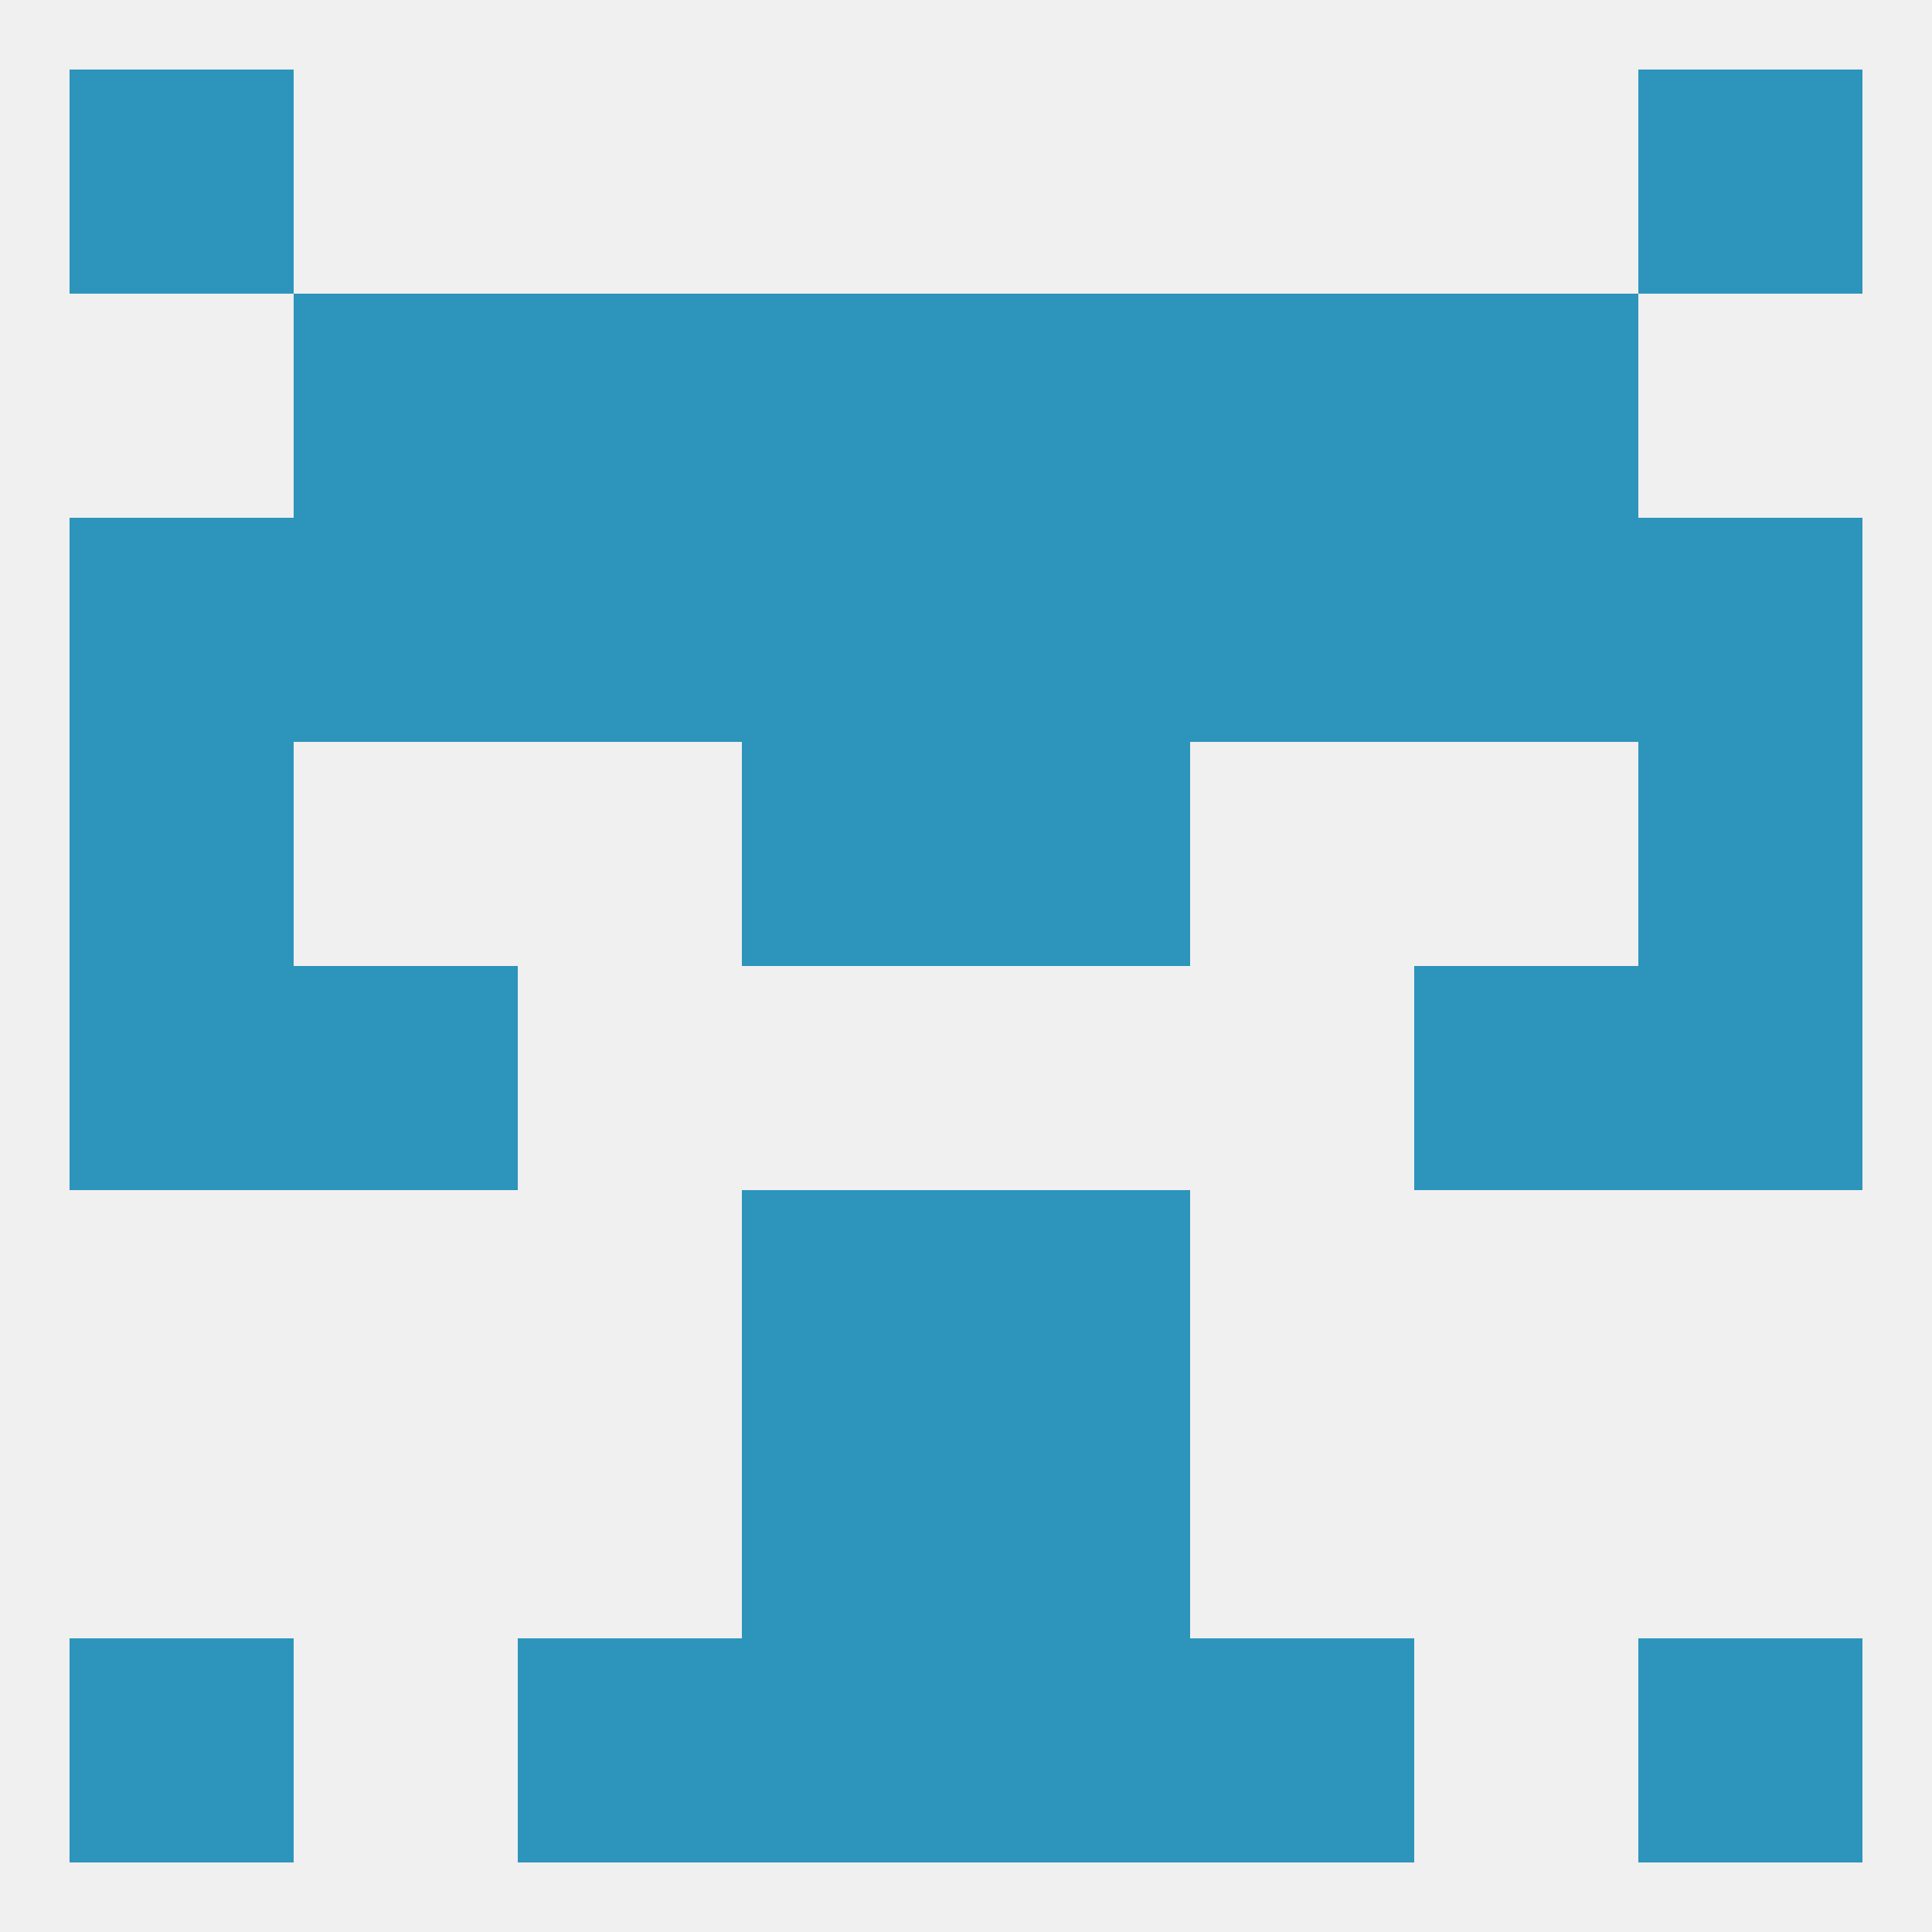
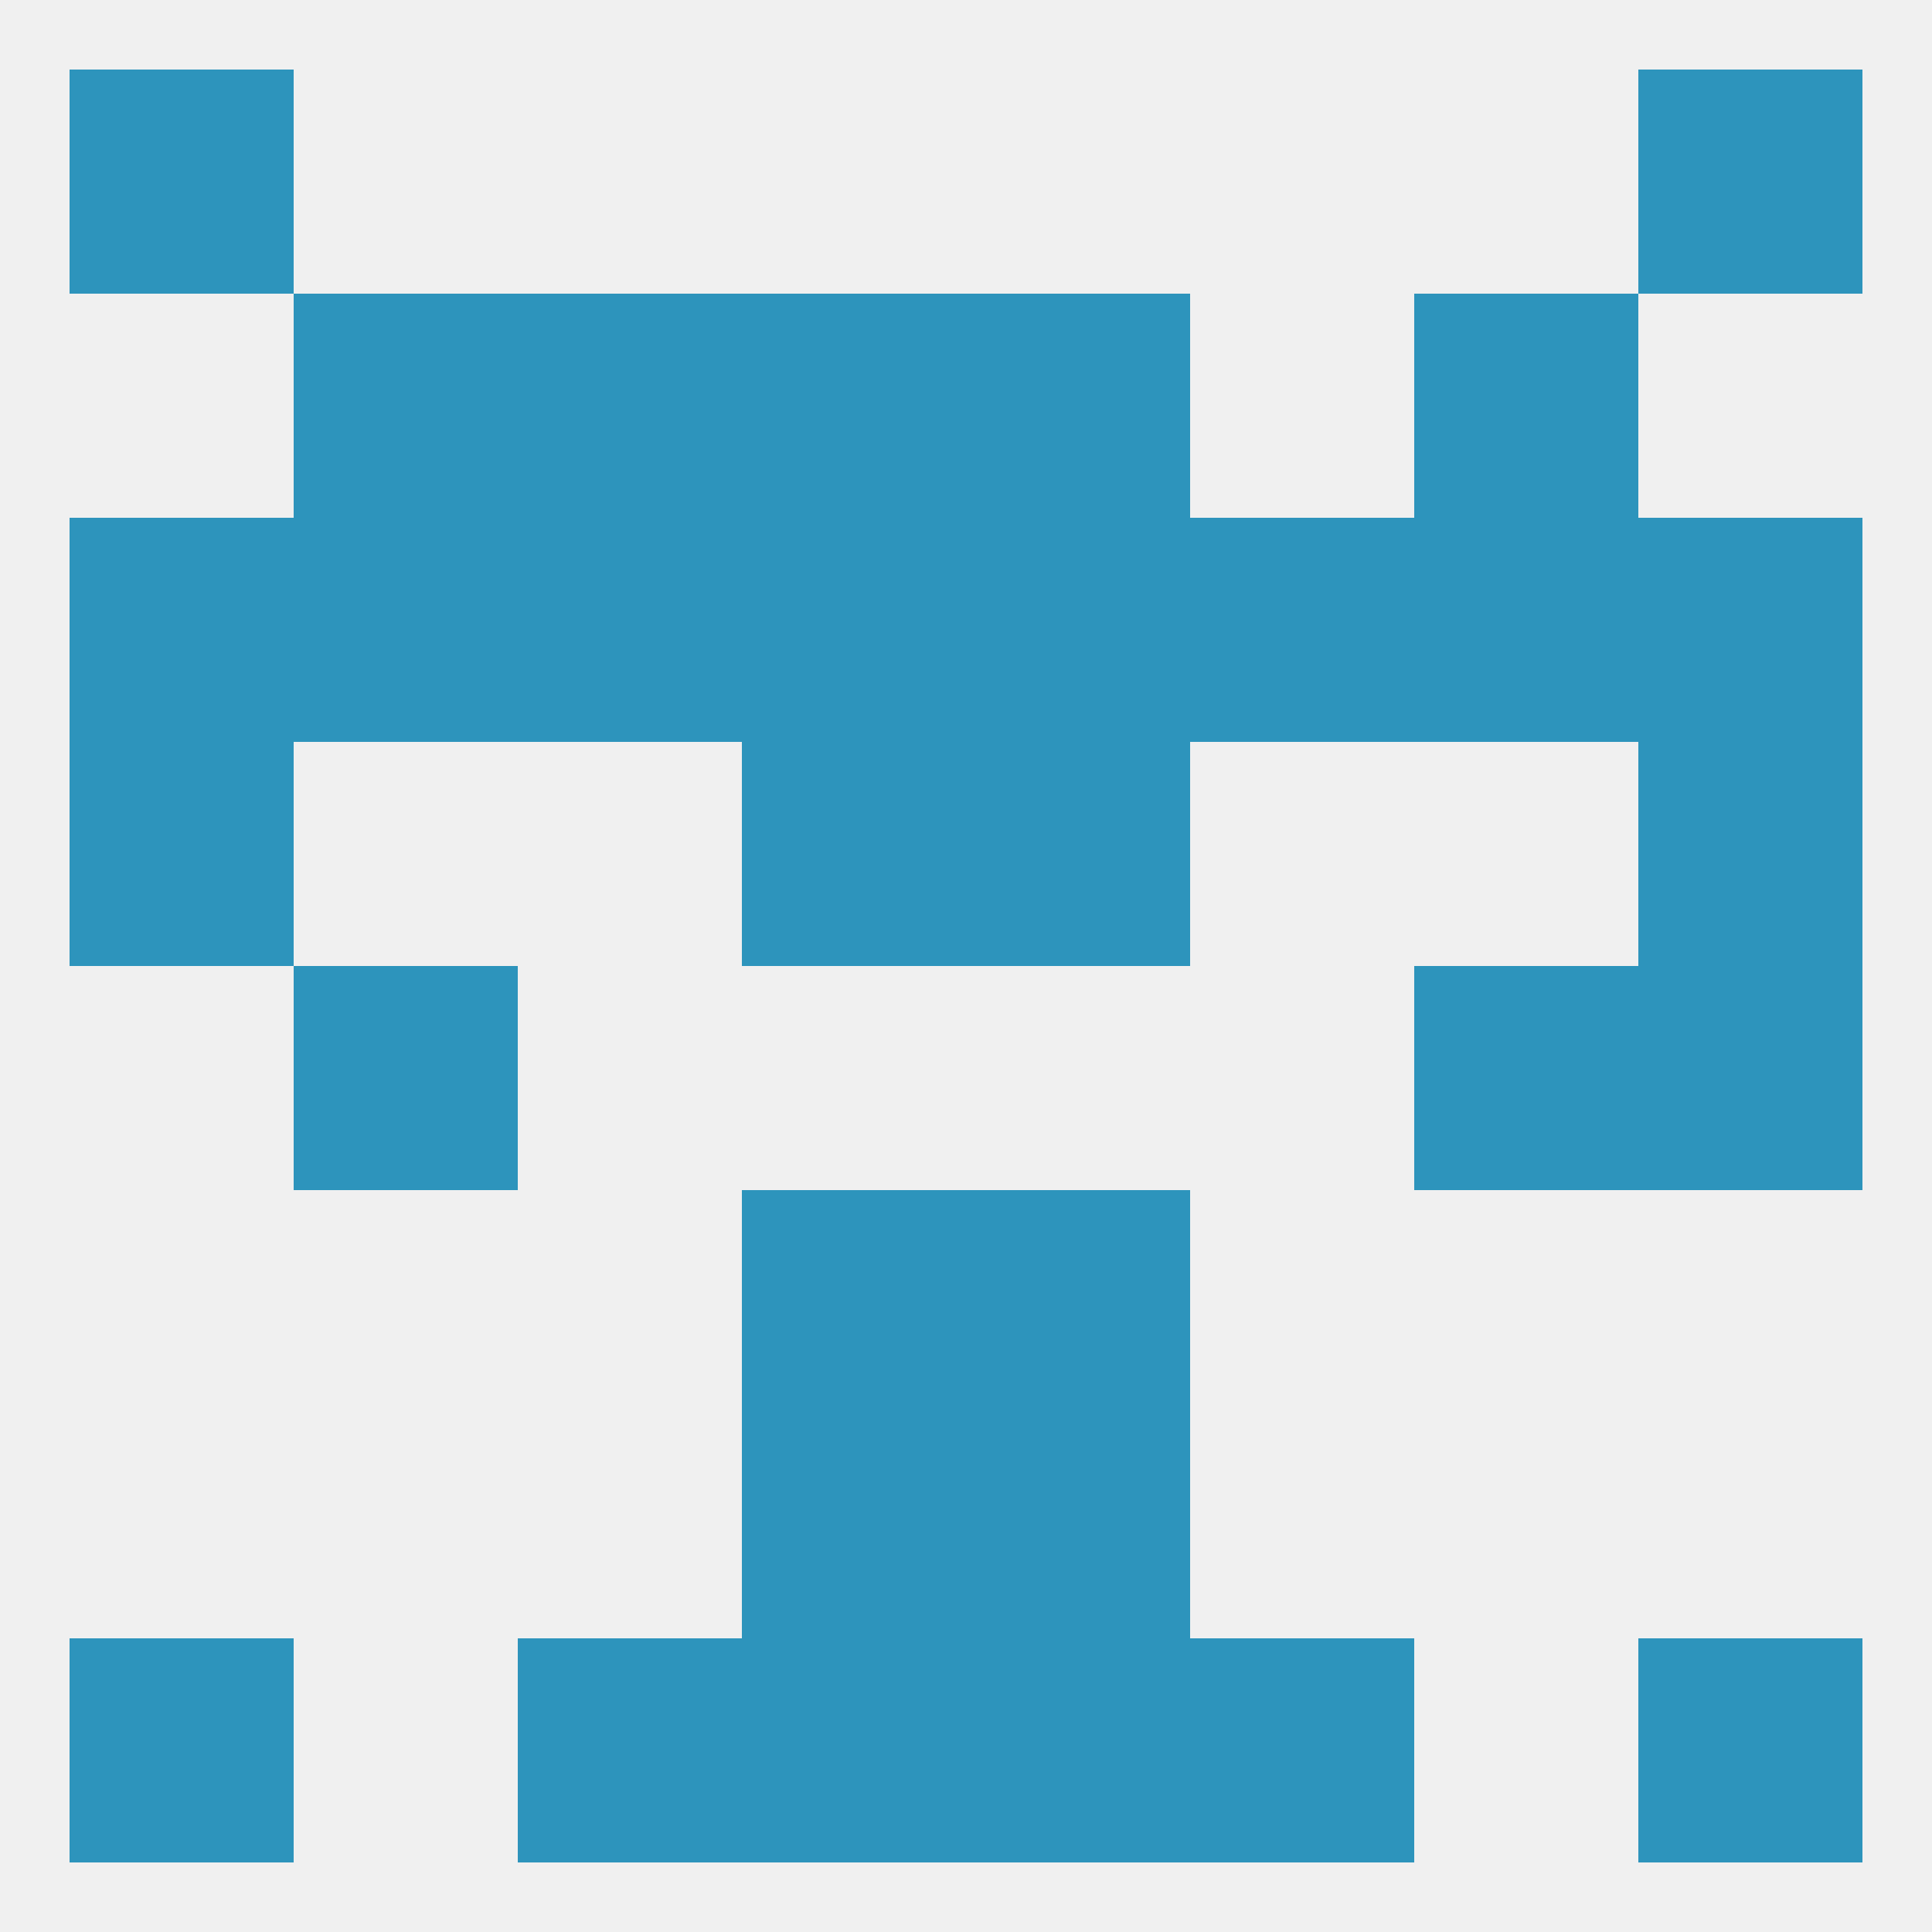
<svg xmlns="http://www.w3.org/2000/svg" version="1.1" baseprofile="full" width="250" height="250" viewBox="0 0 250 250">
  <rect width="100%" height="100%" fill="rgba(240,240,240,255)" />
  <rect x="9" y="212" width="29" height="29" fill="rgba(45,148,188,255)" />
  <rect x="212" y="212" width="29" height="29" fill="rgba(45,148,188,255)" />
  <rect x="96" y="212" width="29" height="29" fill="rgba(45,148,188,255)" />
  <rect x="125" y="212" width="29" height="29" fill="rgba(45,148,188,255)" />
  <rect x="67" y="212" width="29" height="29" fill="rgba(45,148,188,255)" />
  <rect x="154" y="212" width="29" height="29" fill="rgba(45,148,188,255)" />
  <rect x="96" y="183" width="29" height="29" fill="rgba(45,148,188,255)" />
  <rect x="125" y="183" width="29" height="29" fill="rgba(45,148,188,255)" />
  <rect x="96" y="154" width="29" height="29" fill="rgba(45,148,188,255)" />
  <rect x="125" y="154" width="29" height="29" fill="rgba(45,148,188,255)" />
-   <rect x="9" y="125" width="29" height="29" fill="rgba(45,148,188,255)" />
  <rect x="212" y="125" width="29" height="29" fill="rgba(45,148,188,255)" />
  <rect x="38" y="125" width="29" height="29" fill="rgba(45,148,188,255)" />
  <rect x="183" y="125" width="29" height="29" fill="rgba(45,148,188,255)" />
  <rect x="9" y="96" width="29" height="29" fill="rgba(45,148,188,255)" />
  <rect x="212" y="96" width="29" height="29" fill="rgba(45,148,188,255)" />
  <rect x="96" y="96" width="29" height="29" fill="rgba(45,148,188,255)" />
  <rect x="125" y="96" width="29" height="29" fill="rgba(45,148,188,255)" />
  <rect x="96" y="67" width="29" height="29" fill="rgba(45,148,188,255)" />
  <rect x="125" y="67" width="29" height="29" fill="rgba(45,148,188,255)" />
  <rect x="212" y="67" width="29" height="29" fill="rgba(45,148,188,255)" />
  <rect x="38" y="67" width="29" height="29" fill="rgba(45,148,188,255)" />
  <rect x="183" y="67" width="29" height="29" fill="rgba(45,148,188,255)" />
  <rect x="9" y="67" width="29" height="29" fill="rgba(45,148,188,255)" />
  <rect x="67" y="67" width="29" height="29" fill="rgba(45,148,188,255)" />
  <rect x="154" y="67" width="29" height="29" fill="rgba(45,148,188,255)" />
-   <rect x="154" y="38" width="29" height="29" fill="rgba(45,148,188,255)" />
  <rect x="96" y="38" width="29" height="29" fill="rgba(45,148,188,255)" />
  <rect x="125" y="38" width="29" height="29" fill="rgba(45,148,188,255)" />
  <rect x="38" y="38" width="29" height="29" fill="rgba(45,148,188,255)" />
  <rect x="183" y="38" width="29" height="29" fill="rgba(45,148,188,255)" />
  <rect x="67" y="38" width="29" height="29" fill="rgba(45,148,188,255)" />
  <rect x="9" y="9" width="29" height="29" fill="rgba(45,148,188,255)" />
  <rect x="212" y="9" width="29" height="29" fill="rgba(45,148,188,255)" />
</svg>